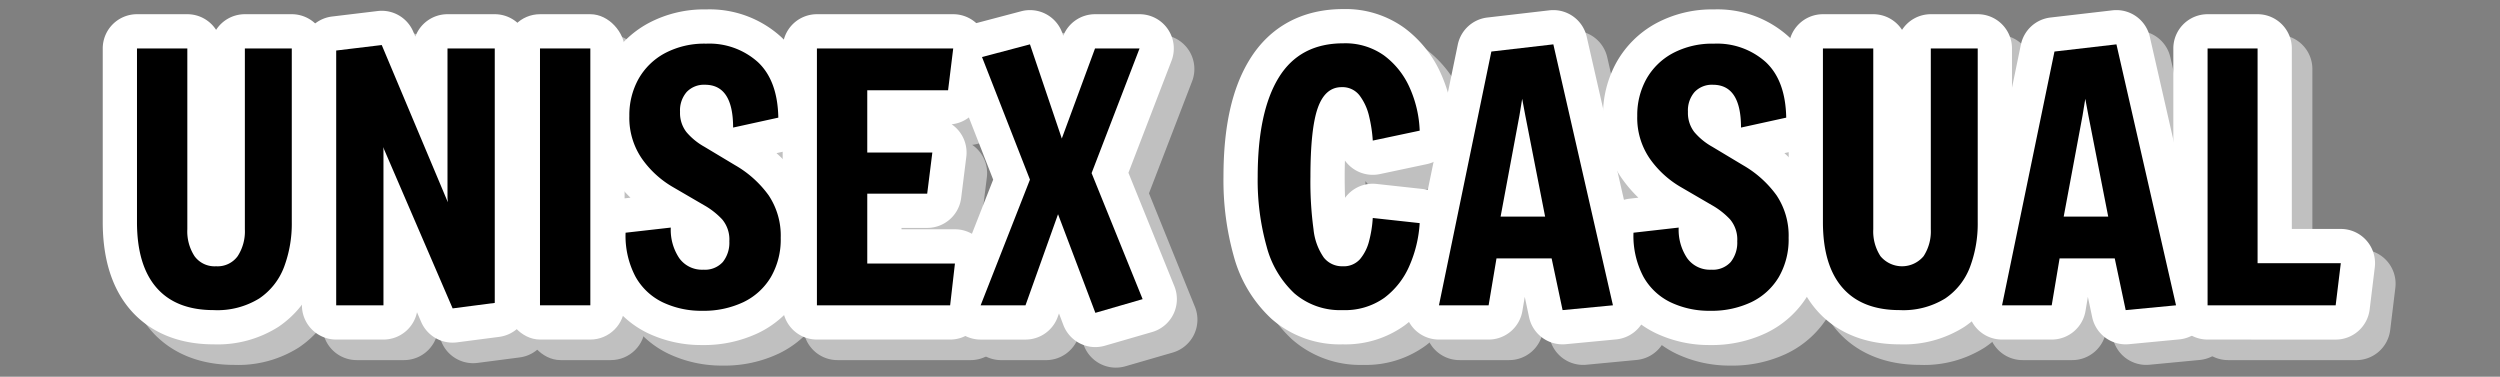
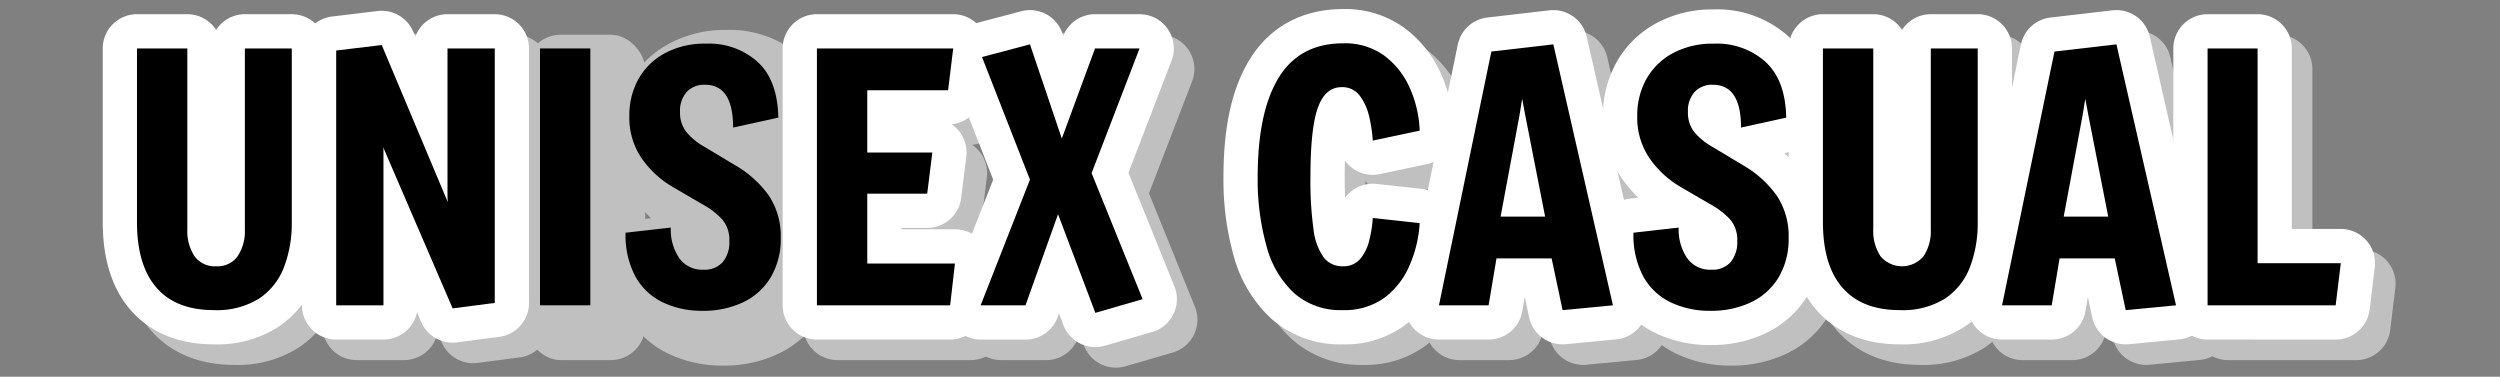
<svg xmlns="http://www.w3.org/2000/svg" width="365" height="55">
  <rect width="100%" height="100%" fill="#808080" stroke="none" />
  <defs>
    <clipPath id="a">
      <path fill="none" d="M0 0h334.757v52.351H0z" data-name="長方形 980" />
    </clipPath>
  </defs>
  <path fill="none" d="M0 0h365v55H0z" data-name="長方形 997" />
  <g data-name="グループ 815">
    <g clip-path="url(#a)" data-name="グループ 781" transform="translate(15 1.325)">
      <path d="M16.2 43.95q-5.5 0-8.35-3.275T5 31.1V5.75h7.35v26.4a6.634 6.634 0 0 0 1.05 3.925 3.613 3.613 0 0 0 3.15 1.475 3.613 3.613 0 0 0 3.15-1.475 6.634 6.634 0 0 0 1.05-3.925V5.75h6.85V31.1a18 18 0 0 1-1.125 6.551 9.636 9.636 0 0 1-3.625 4.6 11.638 11.638 0 0 1-6.65 1.7" data-name="パス 183" />
      <path d="m51.085 43.7-10.15-23.55.05.35v22.75h-6.9V6.05l6.65-.8 9.65 22.95-.05-.6V5.75h6.9V42.9Z" data-name="パス 184" />
      <path d="M63.839 5.75h7.35v37.5h-7.35z" data-name="長方形 976" />
      <path d="M87.535 44.05a13.106 13.106 0 0 1-5.75-1.225 9.039 9.039 0 0 1-4-3.75 12.765 12.765 0 0 1-1.45-6.424l6.6-.75a7.435 7.435 0 0 0 1.225 4.449 4.076 4.076 0 0 0 3.525 1.7 3.523 3.523 0 0 0 2.85-1.125 4.536 4.536 0 0 0 .95-3.024 4.572 4.572 0 0 0-1.05-3.2 11.186 11.186 0 0 0-2.7-2.1l-4.55-2.65a14.252 14.252 0 0 1-4.475-4.125 10.483 10.483 0 0 1-1.825-6.226 10.837 10.837 0 0 1 1.325-5.375 9.658 9.658 0 0 1 3.85-3.775 12.254 12.254 0 0 1 6.025-1.4 10.617 10.617 0 0 1 7.575 2.7q2.874 2.7 2.975 8.1l-6.6 1.45q0-6.249-4.1-6.25a3.474 3.474 0 0 0-2.675 1.05 4.1 4.1 0 0 0-.975 2.9 4.556 4.556 0 0 0 .925 2.95 9.469 9.469 0 0 0 2.625 2.15l4.5 2.7a15.626 15.626 0 0 1 4.875 4.375 10.568 10.568 0 0 1 1.775 6.225 10.923 10.923 0 0 1-1.45 5.75 9.391 9.391 0 0 1-4.025 3.65 13.536 13.536 0 0 1-5.975 1.25" data-name="パス 185" />
      <path d="M104.27 43.25V5.75h19.9l-.75 6.1h-11.8v9.1h9.5l-.75 6h-8.75v10.2h12.8l-.7 6.1Z" data-name="パス 186" />
      <path d="m128.174 43.25 7.2-18.35-7-17.9 7-1.85 4.65 13.75 4.85-13.15h6.5l-7 18.2 7.45 18.4-6.9 2-5.45-14.4-4.75 13.3Z" data-name="パス 187" />
      <path d="M181.023 43.95a10.2 10.2 0 0 1-7.05-2.45 14.349 14.349 0 0 1-4.05-6.85 35.885 35.885 0 0 1-1.3-10.15q0-9.5 3.075-14.5t9.425-5a9.734 9.734 0 0 1 5.95 1.775 11.789 11.789 0 0 1 3.727 4.675 16.8 16.8 0 0 1 1.475 6.3l-6.85 1.45a20.529 20.529 0 0 0-.525-3.5 8.029 8.029 0 0 0-1.375-3.05 3.142 3.142 0 0 0-2.65-1.25q-2.4 0-3.475 3.025T176.323 24.5a51.343 51.343 0 0 0 .45 7.65 8.7 8.7 0 0 0 1.5 4.125 3.39 3.39 0 0 0 2.75 1.275 3.176 3.176 0 0 0 2.55-1.05 6.623 6.623 0 0 0 1.325-2.675 17.108 17.108 0 0 0 .525-3.325l6.85.75a18.135 18.135 0 0 1-1.475 6.175 11.543 11.543 0 0 1-3.675 4.725 9.9 9.9 0 0 1-6.1 1.8" data-name="パス 188" />
      <path d="m213.137 43.951-1.6-7.55h-8.05l-1.15 6.849h-7.25l7.651-37.05 9.05-1.05 8.7 38.1Zm-5.9-30.851-.4 2.45-2.75 14.75h6.5l-2.9-14.8Z" data-name="パス 189" />
      <path d="M234.688 44.05a13.1 13.1 0 0 1-5.75-1.225 9.039 9.039 0 0 1-4-3.75 12.755 12.755 0 0 1-1.45-6.424l6.6-.75a7.435 7.435 0 0 0 1.226 4.449 4.075 4.075 0 0 0 3.524 1.7 3.523 3.523 0 0 0 2.851-1.125 4.536 4.536 0 0 0 .949-3.024 4.567 4.567 0 0 0-1.05-3.2 11.167 11.167 0 0 0-2.7-2.1l-4.55-2.65a14.26 14.26 0 0 1-4.474-4.125 10.476 10.476 0 0 1-1.825-6.225 10.837 10.837 0 0 1 1.325-5.375 9.662 9.662 0 0 1 3.849-3.775 12.258 12.258 0 0 1 6.026-1.4 10.619 10.619 0 0 1 7.575 2.7q2.874 2.7 2.975 8.1l-6.6 1.45q0-6.249-4.1-6.25a3.473 3.473 0 0 0-2.674 1.05 4.1 4.1 0 0 0-.975 2.9 4.556 4.556 0 0 0 .925 2.95 9.469 9.469 0 0 0 2.625 2.15l4.5 2.7a15.627 15.627 0 0 1 4.875 4.375 10.567 10.567 0 0 1 1.774 6.226 10.923 10.923 0 0 1-1.449 5.75 9.4 9.4 0 0 1-4.025 3.649 13.536 13.536 0 0 1-5.975 1.25" data-name="パス 190" />
-       <path d="M262.347 43.95q-5.5 0-8.35-3.275t-2.85-9.576V5.75h7.35v26.4a6.634 6.634 0 0 0 1.05 3.925 4.1 4.1 0 0 0 6.3 0 6.634 6.634 0 0 0 1.05-3.925V5.75h6.85V31.1a18 18 0 0 1-1.125 6.551A9.636 9.636 0 0 1 269 42.25a11.638 11.638 0 0 1-6.65 1.7" data-name="パス 191" />
      <path d="m295.352 43.951-1.6-7.55H285.7l-1.15 6.849h-7.25l7.653-37.05L294 5.151l8.7 38.1Zm-5.9-30.851-.4 2.45L286.3 30.3h6.5l-2.9-14.8Z" data-name="パス 192" />
      <path d="M307.307 43.25V5.75h7.3V37.1h12.15l-.75 6.15Z" data-name="パス 193" />
      <path fill="silver" d="M19.2 51.95c-6.428 0-10.14-2.716-12.122-4.993C4.372 43.848 3 39.522 3 34.1V8.75a5 5 0 0 1 5-5h7.35a5 5 0 0 1 4.2 2.286 5 5 0 0 1 4.2-2.286h6.85a5 5 0 0 1 5 5V34.1a23.054 23.054 0 0 1-1.463 8.36 14.594 14.594 0 0 1-5.476 6.926A16.537 16.537 0 0 1 19.2 51.95" data-name="パス 194" />
      <path fill="silver" d="M54.083 51.7a5 5 0 0 1-4.59-3.021l-.611-1.417a5 5 0 0 1-4.9 3.988h-6.9a5 5 0 0 1-5-5V9.05a5 5 0 0 1 4.4-4.964l6.65-.8a5.065 5.065 0 0 1 .6-.036 5 5 0 0 1 4.608 3.061l.3.709a5 5 0 0 1 4.691-3.27h6.9a5 5 0 0 1 5 5V45.9a5 5 0 0 1-4.354 4.958l-6.151.8a5.016 5.016 0 0 1-.646.042" data-name="パス 195" />
      <rect width="17.35" height="47.5" fill="silver" data-name="長方形 977" rx="5" transform="translate(61.839 3.75)" />
      <path fill="silver" d="M90.535 52.05a18.122 18.122 0 0 1-7.915-1.718 14 14 0 0 1-6.171-5.767 17.7 17.7 0 0 1-2.114-8.914 5 5 0 0 1 4.435-4.968l1.282-.146a19.746 19.746 0 0 1-2.422-2.821 15.417 15.417 0 0 1-2.745-9.116 15.828 15.828 0 0 1 1.959-7.812 14.625 14.625 0 0 1 5.791-5.711 17.229 17.229 0 0 1 8.45-2.027 15.5 15.5 0 0 1 11 4.055c2.928 2.751 4.459 6.671 4.552 11.652a5 5 0 0 1-3.926 4.977l-1.344.3A18.9 18.9 0 0 1 104.3 27.3a15.5 15.5 0 0 1 2.686 9.1 15.876 15.876 0 0 1-2.17 8.334 14.349 14.349 0 0 1-6.124 5.566 18.518 18.518 0 0 1-8.157 1.752" data-name="パス 196" />
      <path fill="silver" d="M107.27 51.25a5 5 0 0 1-5-5V8.75a5 5 0 0 1 5-5h19.9a5 5 0 0 1 4.962 5.61l-.75 6.1a5 5 0 0 1-4.441 4.362 5.006 5.006 0 0 1 2.14 4.748l-.75 6a5 5 0 0 1-4.962 4.38h-3.75v.2h7.8a5 5 0 0 1 4.967 5.571l-.7 6.1a5 5 0 0 1-4.967 4.43Z" data-name="パス 197" />
      <path fill="silver" d="M147.923 52.351a5 5 0 0 1-4.675-3.231l-.637-1.685-.178.5a5 5 0 0 1-4.709 3.318h-6.55a5 5 0 0 1-4.654-6.826l6.485-16.527-6.287-16.076a5 5 0 0 1 3.382-6.658l7-1.849a5 5 0 0 1 6.014 3.232l.119.351a5 5 0 0 1 4.645-3.15h6.5a5 5 0 0 1 4.666 6.8L152.75 26.9l6.709 16.569a5 5 0 0 1-3.243 6.68l-6.9 2a5.021 5.021 0 0 1-1.394.2" data-name="パス 198" />
      <path fill="silver" d="M184.023 51.95a15.089 15.089 0 0 1-10.377-3.718 19.314 19.314 0 0 1-5.519-9.166 41.024 41.024 0 0 1-1.5-11.566c0-7.343 1.248-12.943 3.816-17.119C173.408 5.552 178.14 3 184.123 3a14.648 14.648 0 0 1 8.923 2.756 16.785 16.785 0 0 1 5.3 6.615 21.889 21.889 0 0 1 1.924 8.158 5 5 0 0 1-3.96 5.112l-6.85 1.451a5.056 5.056 0 0 1-1.036.108 5 5 0 0 1-4.064-2.087 74.485 74.485 0 0 0-.036 2.387q0 1.663.056 3.059a5 5 0 0 1 4.044-2.059 5.232 5.232 0 0 1 .544.029l6.85.75a5 5 0 0 1 4.447 5.279 23.206 23.206 0 0 1-1.883 7.865 16.531 16.531 0 0 1-5.258 6.727 14.8 14.8 0 0 1-9.1 2.8" data-name="パス 199" />
      <path fill="silver" d="M216.133 51.95a5 5 0 0 1-4.888-3.964l-.63-2.974-.347 2.066a5 5 0 0 1-4.931 4.172h-7.25a5 5 0 0 1-4.9-6.011l7.65-37.05a5 5 0 0 1 4.32-3.956l9.05-1.05a5.17 5.17 0 0 1 .581-.033 5 5 0 0 1 4.87 3.887l8.7 38.1a5 5 0 0 1-4.4 6.09l-7.35.7a5.18 5.18 0 0 1-.479.022" data-name="パス 200" />
      <path fill="silver" d="M237.688 52.05a18.116 18.116 0 0 1-7.915-1.718 14 14 0 0 1-6.172-5.768 17.7 17.7 0 0 1-2.113-8.913 5 5 0 0 1 4.435-4.968l1.282-.146a19.69 19.69 0 0 1-2.422-2.822 15.407 15.407 0 0 1-2.745-9.115A15.829 15.829 0 0 1 224 10.788a14.625 14.625 0 0 1 5.791-5.711 17.223 17.223 0 0 1 8.45-2.027 15.5 15.5 0 0 1 11 4.054c2.928 2.751 4.459 6.671 4.552 11.652a5 5 0 0 1-3.926 4.978l-1.344.3a18.986 18.986 0 0 1 2.936 3.269 15.5 15.5 0 0 1 2.684 9.1 15.88 15.88 0 0 1-2.168 8.333 14.352 14.352 0 0 1-6.124 5.564 18.518 18.518 0 0 1-8.157 1.752" data-name="パス 201" />
      <path fill="silver" d="M265.347 51.95c-6.429 0-10.141-2.716-12.122-4.994-2.705-3.108-4.078-7.434-4.078-12.857V8.75a5 5 0 0 1 5-5h7.35a5 5 0 0 1 4.2 2.285 5 5 0 0 1 4.2-2.285h6.85a5 5 0 0 1 5 5V34.1a23.054 23.054 0 0 1-1.463 8.36 14.591 14.591 0 0 1-5.475 6.926 16.543 16.543 0 0 1-9.462 2.565" data-name="パス 202" />
      <path fill="silver" d="M298.348 51.95a5 5 0 0 1-4.888-3.964l-.63-2.974-.347 2.066a5 5 0 0 1-4.931 4.172H280.3a5 5 0 0 1-4.9-6.011l7.65-37.05a5 5 0 0 1 4.32-3.956l9.05-1.05a5.17 5.17 0 0 1 .581-.033 5 5 0 0 1 4.87 3.887l8.7 38.1a5 5 0 0 1-4.4 6.09l-7.35.7a5.18 5.18 0 0 1-.479.022" data-name="パス 203" />
      <path fill="silver" d="M310.307 51.25a5 5 0 0 1-5-5V8.75a5 5 0 0 1 5-5h7.3a5 5 0 0 1 5 5V35.1h7.15a5 5 0 0 1 4.963 5.605l-.75 6.15a5 5 0 0 1-4.963 4.4Z" data-name="パス 204" />
      <path fill="#fff" d="M16.2 48.95c-6.428 0-10.14-2.716-12.122-4.993C1.372 40.848 0 36.522 0 31.1V5.75a5 5 0 0 1 5-5h7.35a5 5 0 0 1 4.2 2.286A5 5 0 0 1 20.75.75h6.85a5 5 0 0 1 5 5V31.1a23.054 23.054 0 0 1-1.463 8.36 14.594 14.594 0 0 1-5.476 6.926A16.537 16.537 0 0 1 16.2 48.95" data-name="パス 205" />
      <path fill="#fff" d="M51.083 48.7a5 5 0 0 1-4.59-3.021l-.611-1.417a5 5 0 0 1-4.9 3.988h-6.9a5 5 0 0 1-5-5V6.05a5 5 0 0 1 4.4-4.964l6.65-.8a5.065 5.065 0 0 1 .6-.036 5 5 0 0 1 4.608 3.061l.3.709A5 5 0 0 1 50.334.75h6.9a5 5 0 0 1 5 5V42.9a5 5 0 0 1-4.355 4.958l-6.151.8a5.016 5.016 0 0 1-.646.042" data-name="パス 206" />
-       <rect width="17.35" height="47.5" fill="#fff" data-name="長方形 978" rx="5" transform="translate(58.839 .75)" />
-       <path fill="#fff" d="M87.535 49.05a18.122 18.122 0 0 1-7.915-1.718 14 14 0 0 1-6.171-5.767 17.7 17.7 0 0 1-2.114-8.914 5 5 0 0 1 4.435-4.968l1.282-.146a19.746 19.746 0 0 1-2.422-2.821 15.417 15.417 0 0 1-2.745-9.116 15.828 15.828 0 0 1 1.959-7.812 14.625 14.625 0 0 1 5.791-5.711A17.229 17.229 0 0 1 88.085.05a15.5 15.5 0 0 1 11 4.055c2.928 2.751 4.459 6.671 4.552 11.652a5 5 0 0 1-3.926 4.977l-1.344.3A18.9 18.9 0 0 1 101.3 24.3a15.5 15.5 0 0 1 2.686 9.1 15.876 15.876 0 0 1-2.17 8.334 14.349 14.349 0 0 1-6.124 5.566 18.518 18.518 0 0 1-8.157 1.752" data-name="パス 207" />
      <path fill="#fff" d="M104.27 48.25a5 5 0 0 1-5-5V5.75a5 5 0 0 1 5-5h19.9a5 5 0 0 1 4.962 5.61l-.75 6.1a5 5 0 0 1-4.441 4.362 5.006 5.006 0 0 1 2.14 4.748l-.75 6a5 5 0 0 1-4.962 4.38h-3.75v.2h7.8a5 5 0 0 1 4.967 5.571l-.7 6.1a5 5 0 0 1-4.967 4.43Z" data-name="パス 208" />
      <path fill="#fff" d="M144.923 49.351a5 5 0 0 1-4.675-3.231l-.637-1.685-.178.5a5 5 0 0 1-4.709 3.318h-6.55a5 5 0 0 1-4.654-6.826l6.485-16.527-6.287-16.078a5 5 0 0 1 3.382-6.656l7-1.849a5 5 0 0 1 6.014 3.232l.119.351a5 5 0 0 1 4.642-3.15h6.5a5 5 0 0 1 4.666 6.8L149.75 23.9l6.709 16.569a5 5 0 0 1-3.243 6.68l-6.9 2a5.021 5.021 0 0 1-1.394.2" data-name="パス 209" />
      <path fill="#fff" d="M181.023 48.95a15.089 15.089 0 0 1-10.377-3.718 19.314 19.314 0 0 1-5.519-9.166 41.024 41.024 0 0 1-1.5-11.566c0-7.343 1.248-12.943 3.816-17.119C170.408 2.552 175.14 0 181.123 0a14.648 14.648 0 0 1 8.923 2.756 16.785 16.785 0 0 1 5.3 6.615 21.889 21.889 0 0 1 1.924 8.158 5 5 0 0 1-3.96 5.112l-6.85 1.451a5.056 5.056 0 0 1-1.036.108 5 5 0 0 1-4.064-2.087 74.485 74.485 0 0 0-.036 2.387q0 1.663.056 3.059a5 5 0 0 1 4.044-2.059 5.232 5.232 0 0 1 .544.029l6.85.75a5 5 0 0 1 4.447 5.279 23.206 23.206 0 0 1-1.883 7.865 16.531 16.531 0 0 1-5.258 6.727 14.8 14.8 0 0 1-9.1 2.8" data-name="パス 210" />
      <path fill="#fff" d="M213.133 48.95a5 5 0 0 1-4.888-3.964l-.63-2.974-.347 2.066a5 5 0 0 1-4.931 4.172h-7.25a5 5 0 0 1-4.9-6.011l7.65-37.05a5 5 0 0 1 4.32-3.956l9.05-1.05a5.17 5.17 0 0 1 .581-.033 5 5 0 0 1 4.87 3.887l8.7 38.1a5 5 0 0 1-4.4 6.09l-7.35.7a5.18 5.18 0 0 1-.479.022" data-name="パス 211" />
      <path fill="#fff" d="M234.688 49.05a18.116 18.116 0 0 1-7.915-1.718 14 14 0 0 1-6.172-5.768 17.7 17.7 0 0 1-2.113-8.913 5 5 0 0 1 4.435-4.968l1.282-.146a19.69 19.69 0 0 1-2.422-2.822 15.407 15.407 0 0 1-2.745-9.115A15.829 15.829 0 0 1 221 7.788a14.625 14.625 0 0 1 5.791-5.711A17.223 17.223 0 0 1 235.238.05a15.5 15.5 0 0 1 11 4.054c2.928 2.751 4.459 6.671 4.552 11.652a5 5 0 0 1-3.926 4.978l-1.344.3a18.986 18.986 0 0 1 2.936 3.269 15.5 15.5 0 0 1 2.684 9.1 15.88 15.88 0 0 1-2.168 8.333 14.352 14.352 0 0 1-6.124 5.564 18.518 18.518 0 0 1-8.157 1.752" data-name="パス 212" />
      <path fill="#fff" d="M262.347 48.95c-6.429 0-10.141-2.716-12.122-4.994-2.705-3.108-4.078-7.434-4.078-12.857V5.75a5 5 0 0 1 5-5h7.35a5 5 0 0 1 4.2 2.285A5 5 0 0 1 266.9.75h6.85a5 5 0 0 1 5 5V31.1a23.054 23.054 0 0 1-1.463 8.36 14.591 14.591 0 0 1-5.475 6.926 16.543 16.543 0 0 1-9.462 2.565" data-name="パス 213" />
      <path fill="#fff" d="M295.348 48.95a5 5 0 0 1-4.888-3.964l-.63-2.974-.347 2.066a5 5 0 0 1-4.931 4.172H277.3a5 5 0 0 1-4.9-6.011l7.65-37.05a5 5 0 0 1 4.32-3.956l9.05-1.05a5.17 5.17 0 0 1 .581-.033 5 5 0 0 1 4.87 3.887l8.7 38.1a5 5 0 0 1-4.4 6.09l-7.35.7a5.18 5.18 0 0 1-.479.022" data-name="パス 214" />
      <path fill="#fff" d="M307.307 48.25a5 5 0 0 1-5-5V5.75a5 5 0 0 1 5-5h7.3a5 5 0 0 1 5 5V32.1h7.15a5 5 0 0 1 4.963 5.605l-.75 6.15a5 5 0 0 1-4.963 4.4Z" data-name="パス 215" />
      <path d="M16.2 43.95q-5.5 0-8.35-3.275T5 31.1V5.75h7.35v26.4a6.634 6.634 0 0 0 1.05 3.925 3.613 3.613 0 0 0 3.15 1.475 3.613 3.613 0 0 0 3.15-1.475 6.634 6.634 0 0 0 1.05-3.925V5.75h6.85V31.1a18 18 0 0 1-1.125 6.551 9.636 9.636 0 0 1-3.625 4.6 11.638 11.638 0 0 1-6.65 1.7" data-name="パス 216" />
      <path d="m51.085 43.7-10.15-23.55.05.35v22.75h-6.9V6.05l6.65-.8 9.65 22.95-.05-.6V5.75h6.9V42.9Z" data-name="パス 217" />
      <path d="M63.839 5.75h7.35v37.5h-7.35z" data-name="長方形 979" />
      <path d="M87.535 44.05a13.106 13.106 0 0 1-5.75-1.225 9.039 9.039 0 0 1-4-3.75 12.765 12.765 0 0 1-1.45-6.424l6.6-.75a7.435 7.435 0 0 0 1.225 4.449 4.076 4.076 0 0 0 3.525 1.7 3.523 3.523 0 0 0 2.85-1.125 4.536 4.536 0 0 0 .95-3.024 4.572 4.572 0 0 0-1.05-3.2 11.186 11.186 0 0 0-2.7-2.1l-4.55-2.65a14.252 14.252 0 0 1-4.475-4.125 10.483 10.483 0 0 1-1.825-6.226 10.837 10.837 0 0 1 1.325-5.375 9.658 9.658 0 0 1 3.85-3.775 12.254 12.254 0 0 1 6.025-1.4 10.617 10.617 0 0 1 7.575 2.7q2.874 2.7 2.975 8.1l-6.6 1.45q0-6.249-4.1-6.25a3.474 3.474 0 0 0-2.675 1.05 4.1 4.1 0 0 0-.975 2.9 4.556 4.556 0 0 0 .925 2.95 9.469 9.469 0 0 0 2.625 2.15l4.5 2.7a15.626 15.626 0 0 1 4.875 4.375 10.568 10.568 0 0 1 1.775 6.225 10.923 10.923 0 0 1-1.45 5.75 9.391 9.391 0 0 1-4.025 3.65 13.536 13.536 0 0 1-5.975 1.25" data-name="パス 218" />
      <path d="M104.27 43.25V5.75h19.9l-.75 6.1h-11.8v9.1h9.5l-.75 6h-8.75v10.2h12.8l-.7 6.1Z" data-name="パス 219" />
      <path d="m128.174 43.25 7.2-18.35-7-17.9 7-1.85 4.65 13.75 4.85-13.15h6.5l-7 18.2 7.45 18.4-6.9 2-5.45-14.4-4.75 13.3Z" data-name="パス 220" />
      <path d="M181.023 43.95a10.2 10.2 0 0 1-7.05-2.45 14.349 14.349 0 0 1-4.05-6.85 35.885 35.885 0 0 1-1.3-10.15q0-9.5 3.075-14.5t9.425-5a9.734 9.734 0 0 1 5.95 1.775 11.789 11.789 0 0 1 3.727 4.675 16.8 16.8 0 0 1 1.475 6.3l-6.85 1.45a20.529 20.529 0 0 0-.525-3.5 8.029 8.029 0 0 0-1.375-3.05 3.142 3.142 0 0 0-2.65-1.25q-2.4 0-3.475 3.025T176.323 24.5a51.343 51.343 0 0 0 .45 7.65 8.7 8.7 0 0 0 1.5 4.125 3.39 3.39 0 0 0 2.75 1.275 3.176 3.176 0 0 0 2.55-1.05 6.623 6.623 0 0 0 1.325-2.675 17.108 17.108 0 0 0 .525-3.325l6.85.75a18.135 18.135 0 0 1-1.475 6.175 11.543 11.543 0 0 1-3.675 4.725 9.9 9.9 0 0 1-6.1 1.8" data-name="パス 221" />
      <path d="m213.137 43.951-1.6-7.55h-8.05l-1.15 6.849h-7.25l7.651-37.05 9.05-1.05 8.7 38.1Zm-5.9-30.851-.4 2.45-2.75 14.75h6.5l-2.9-14.8Z" data-name="パス 222" />
      <path d="M234.688 44.05a13.1 13.1 0 0 1-5.75-1.225 9.039 9.039 0 0 1-4-3.75 12.755 12.755 0 0 1-1.45-6.424l6.6-.75a7.435 7.435 0 0 0 1.226 4.449 4.075 4.075 0 0 0 3.524 1.7 3.523 3.523 0 0 0 2.851-1.125 4.536 4.536 0 0 0 .949-3.024 4.567 4.567 0 0 0-1.05-3.2 11.167 11.167 0 0 0-2.7-2.1l-4.55-2.65a14.26 14.26 0 0 1-4.474-4.125 10.476 10.476 0 0 1-1.825-6.225 10.837 10.837 0 0 1 1.325-5.375 9.662 9.662 0 0 1 3.849-3.775 12.258 12.258 0 0 1 6.026-1.4 10.619 10.619 0 0 1 7.575 2.7q2.874 2.7 2.975 8.1l-6.6 1.45q0-6.249-4.1-6.25a3.473 3.473 0 0 0-2.674 1.05 4.1 4.1 0 0 0-.975 2.9 4.556 4.556 0 0 0 .925 2.95 9.469 9.469 0 0 0 2.625 2.15l4.5 2.7a15.627 15.627 0 0 1 4.875 4.375 10.567 10.567 0 0 1 1.774 6.226 10.923 10.923 0 0 1-1.449 5.75 9.4 9.4 0 0 1-4.025 3.649 13.536 13.536 0 0 1-5.975 1.25" data-name="パス 223" />
      <path d="M262.347 43.95q-5.5 0-8.35-3.275t-2.85-9.576V5.75h7.35v26.4a6.634 6.634 0 0 0 1.05 3.925 4.1 4.1 0 0 0 6.3 0 6.634 6.634 0 0 0 1.05-3.925V5.75h6.85V31.1a18 18 0 0 1-1.125 6.551A9.636 9.636 0 0 1 269 42.25a11.638 11.638 0 0 1-6.65 1.7" data-name="パス 224" />
      <path d="m295.352 43.951-1.6-7.55H285.7l-1.15 6.849h-7.25l7.653-37.05L294 5.151l8.7 38.1Zm-5.9-30.851-.4 2.45L286.3 30.3h6.5l-2.9-14.8Z" data-name="パス 225" />
      <path d="M307.307 43.25V5.75h7.3V37.1h12.15l-.75 6.15Z" data-name="パス 226" />
    </g>
  </g>
</svg>